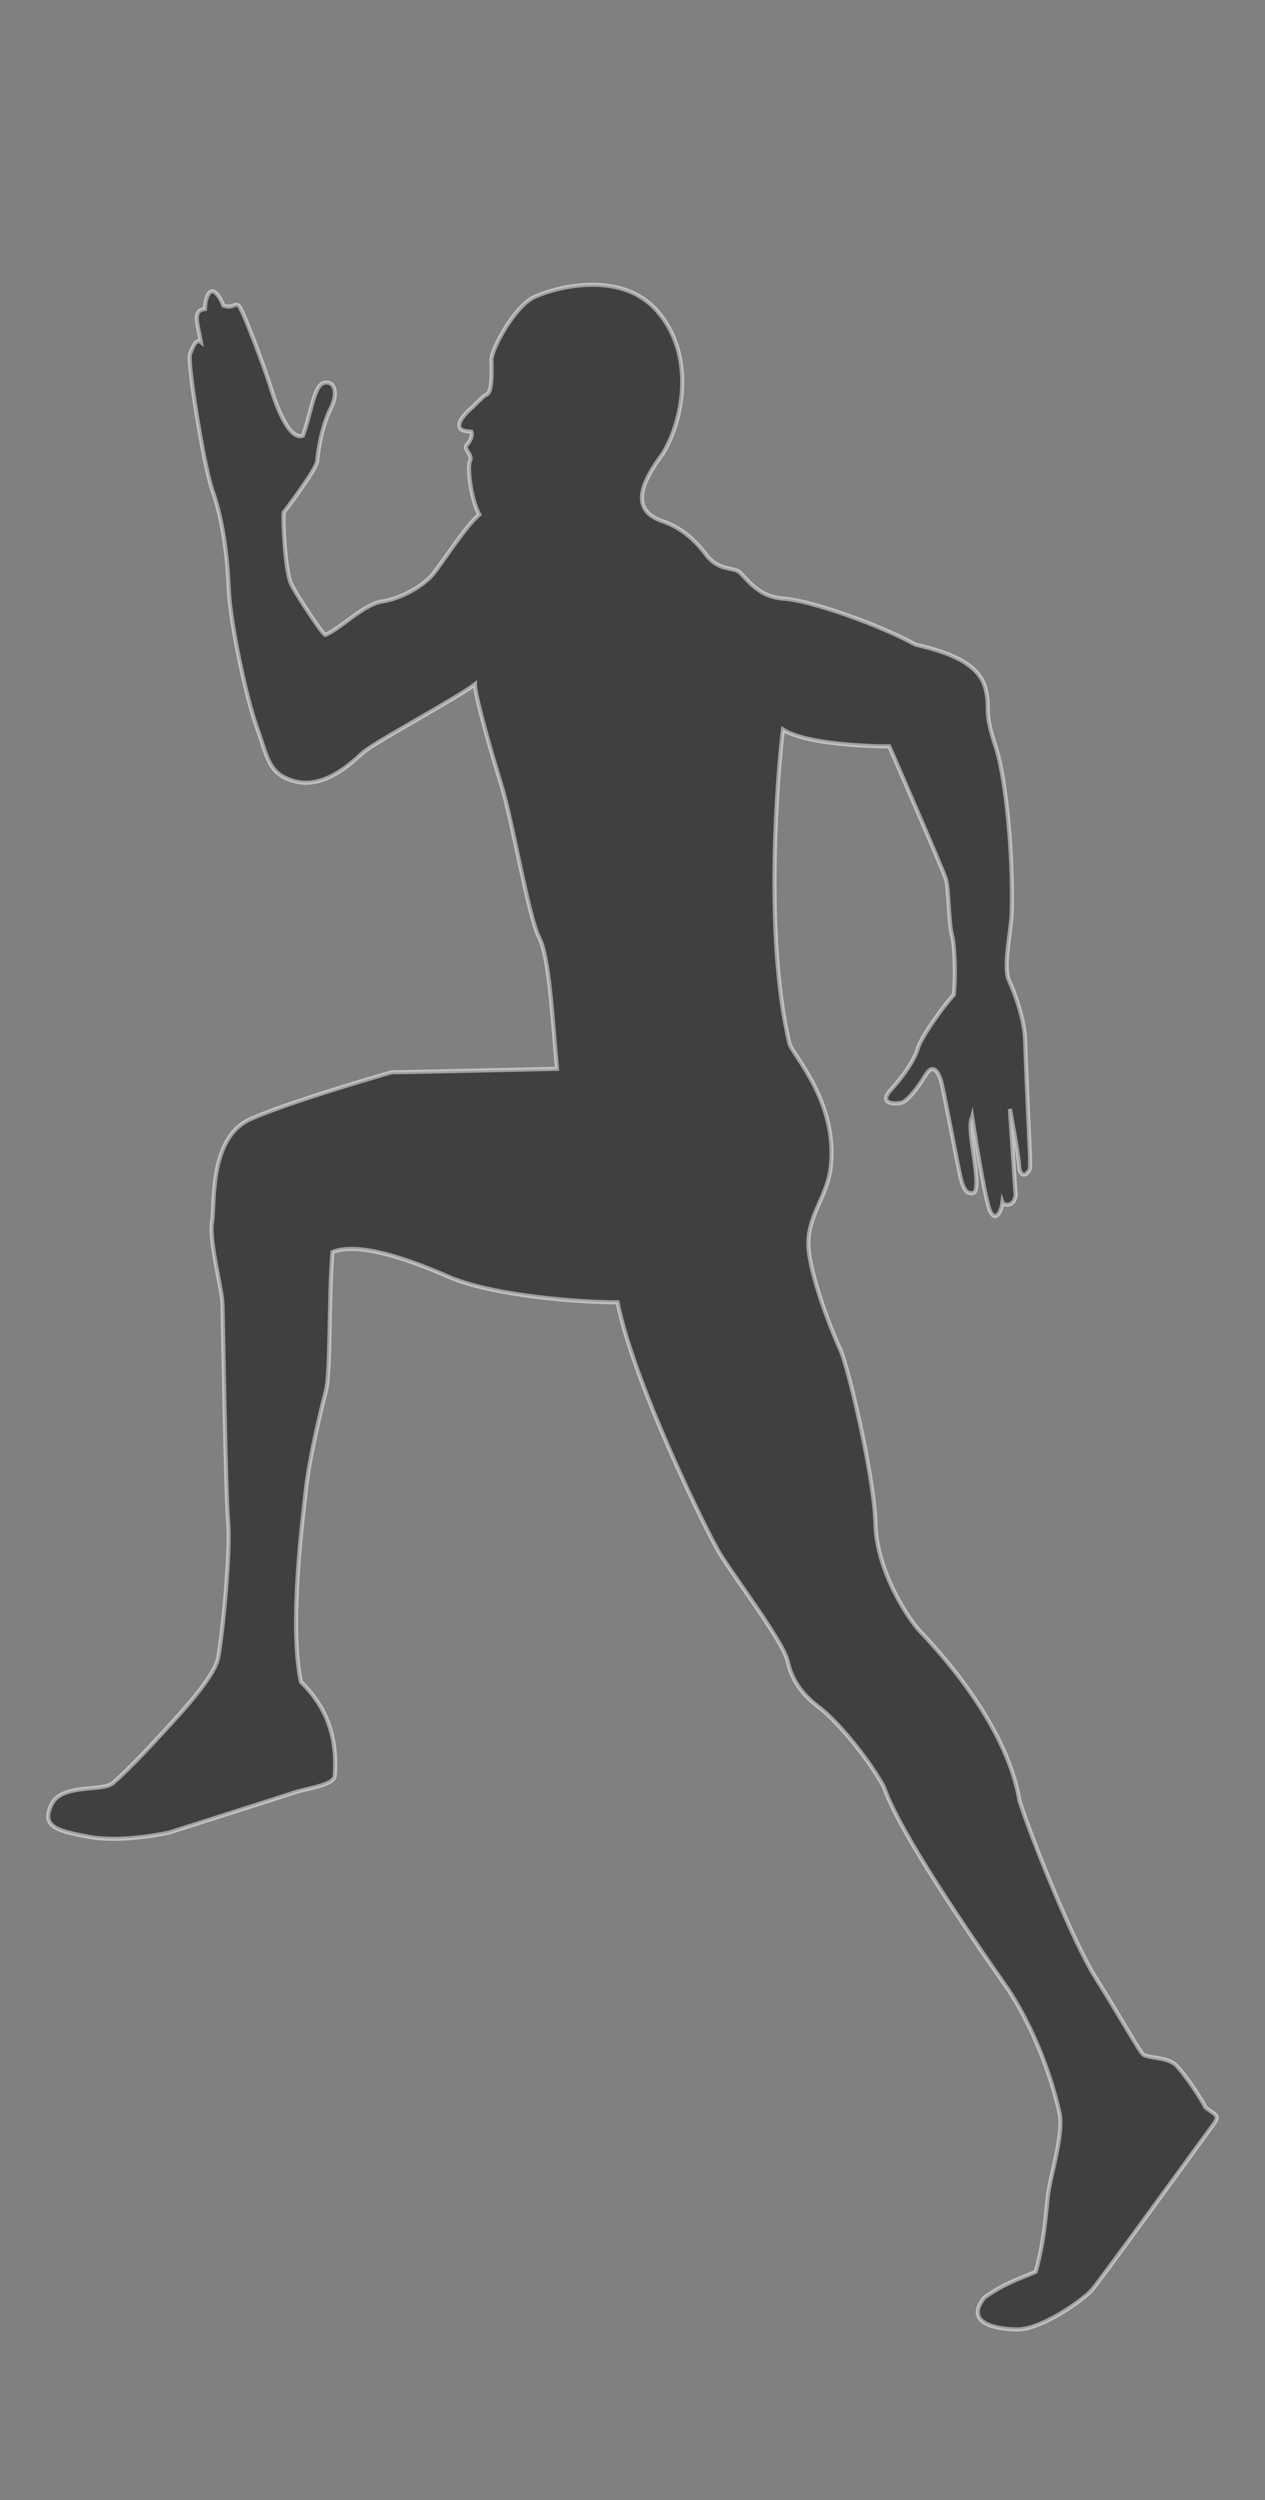
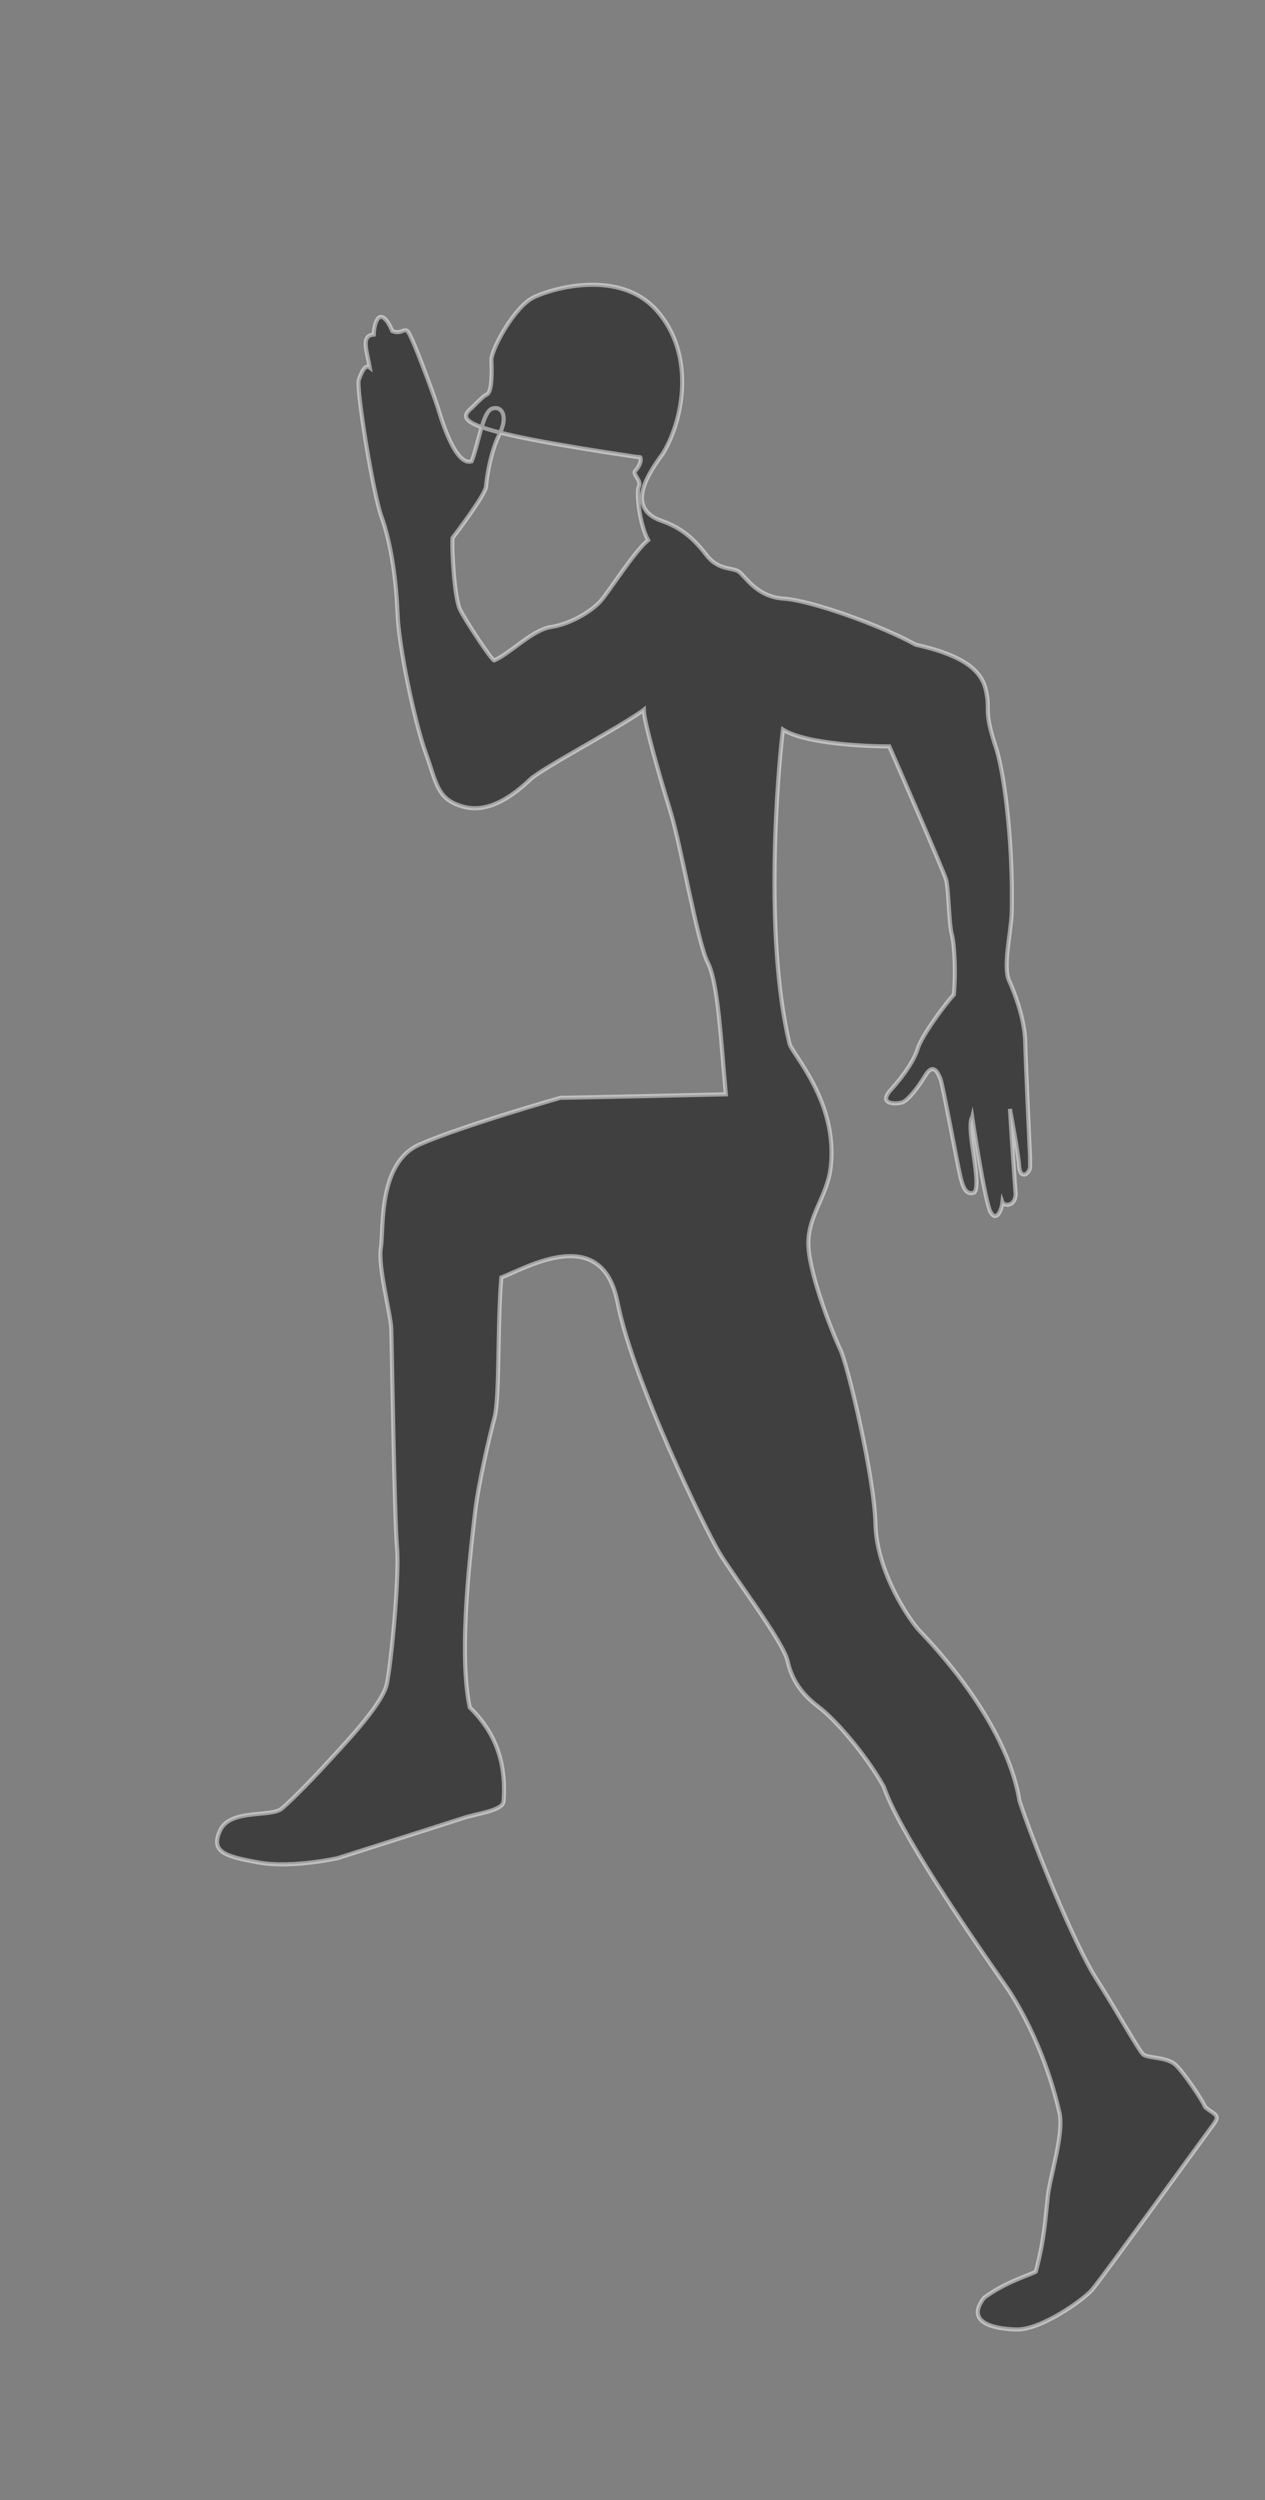
<svg xmlns="http://www.w3.org/2000/svg" version="1.1" id="Layer_1" x="0px" y="0px" viewBox="0 0 729 1440" style="enable-background:new 0 0 729 1440;" xml:space="preserve">
  <rect x="0" y="0" width="729" height="1440" fill="#808080" stroke="none" />
  <style type="text/css">
            .st0 {
                opacity: 0.5;
                fill: #000;
                stroke: #FFFFFF;
                stroke-width: 2.376;
                stroke-miterlimit: 10;
                enable-background: new;
            }
        </style>
-   <path id="sporter" class="st0" d="M272.2,234.6c0,0,5.7-5.8,7.3-6.8s4.5-0.2,3.7-21c1-7.7,13.7-30.3,24.3-35.5s49.7-16.7,71.2,7.8  s15.8,61.2,3.5,81.8c-7,9.8-23.3,31.5-0.7,39.2c11,3.8,18.5,10.3,25.5,19.5s15,7,18.8,9.7c3.8,2.7,10.2,14.5,25.8,15.5  c15.7,1,55.8,15.3,76,26.5c22.3,5,37,12.2,40.3,25.3s-1.8,10.7,6.3,34.8c5.3,17.3,9.8,58.8,8.8,95.2c-0.7,11.7-5,30.5-1.5,38.2  c3.5,7.7,9,22.5,9.3,35.2s2.8,66.5,2.8,66.5v6.3c-1.6,4.7-5.9,5.6-6.3-1.3s-5.3-32.8-5.3-32.8c0.9,15.1,2.8,42.3,2.8,42.3l0.5,7  c-0.5,7.3-6.9,6.5-7.6,4.5c-0.5,4.5-3.4,11.3-6.7,5.9c-3.3-5.3-10.7-54.6-10.7-54.6c-1.4,6.3-0.3-0.1-0.3-0.1  c-1.1,3.2-0.9,8.2,0.8,19.5c1.7,11.3,3.3,23.3,0,23.9c-3.3,0.7-5.4-1.4-7.2-8.8c-1.8-7.3-10.2-53.2-11.6-56.8  c-1.4-3.6-4.2-9.7-8.8-2c-4.7,7.7-9.8,13.9-12.9,15.3c-3.1,1.3-14.9,1.7-6.9-7.1c8-8.8,13.7-17.6,15.6-24  c1.9-6.4,14.6-24.2,20.7-30.8c1.1-11.8,0.5-28.5-1.2-34.8c-1.7-6.3-1.8-26.3-3.3-31.5s-32.7-76.7-32.7-76.7c-11.2,0-48-1.2-61.3-9.7  c-3,24.2-11,119,3.7,180.7c1,5.7,28.7,34,23.7,72.3c-2.3,16.7-13.7,27.7-12.7,45c1,17.3,14,50,18.3,59c4.3,9,19.7,73.3,20.3,100.7  c0.7,27.3,19.3,55,25.7,61.7c6.3,6.7,49.7,51.3,57.3,97.7c8.7,26.3,31.7,82.7,44,102c12.3,19.3,24.7,41.7,27.3,44  c2.7,2.3,14,1.3,19,6.3s15.3,20.3,16.7,24c5,4.3,9,4.3,5,9.7c-4,5.3-65.3,90-70.3,95.7s-29.3,23-43.3,22.7  c-14-0.3-29.7-4.3-18.7-18.3c12.7-9.3,27-13.3,29.7-15c5-18,5.7-32.3,7-43.7c1.3-11.3,9.3-35.7,6.7-47.7c-2.7-12-10.7-42-29.3-70.7  c-25-35.7-63.3-91.7-72-117.3c-10.7-19-28.3-39-37.7-46c-9.3-7-15.3-15.3-17.7-26.3s-31.3-49-39.3-62.3  c-8-13.3-49.7-98.7-58.7-144.3c-21.7,0-72-3.7-97.3-14.7s-52.3-20-67-14.3c-2.3,27-0.9,69.3-3.9,80.5s-9.5,39-11.3,55.3  s-10,78.8-3,111.8c11.5,11.3,21.5,27.3,19.5,54c-0.3,5.5-15,7-23.5,9.8s-72,23-72,23s-26.5,6-45.8,2.5s-27.8-6-22-18.5  s29.3-7.3,35.5-12.5s19.8-19.3,26.3-26.5s31.8-33,34.3-45.5s7.3-62,5.8-78.5s-3-117.3-3.3-125.8s-7.8-36-6-46.8s-2-48.8,22.5-59.5  s81-26.8,81-26.8c7,0,95.3-2,95.3-2c-2.8-30.3-4.4-64.3-10.4-75.9s-15.3-67-21.6-87.3c-6.3-20.3-15.3-52-15.3-58.3  c-11.3,8.7-58.7,33.7-65.3,40c-6.7,6.3-22,20-38,16s-16-13.7-22.3-31c-6.3-17.3-15.7-61.7-16.3-80.7c-1-23.7-4.7-43-9.3-55.7  c-4.7-12.7-14.7-74-13-78.7c1.7-4.7,3.7-9,6.3-7c-1.7-10-5.3-18.3,2.3-19c0.3-8.7,4.3-16.7,10.7-2c5.3,2,6.3-1.7,8.7,0  c2.3,1.7,15.3,37,17.7,44.7c2.3,7.7,10.3,33.3,19.3,30.3c4.3-11,6.3-28.3,11.7-30.3s9.7,4,4.3,14.7c-5.3,10.7-7.3,25-7.7,30  c-0.3,5-19.3,29.7-19.3,29.7c-0.6,5.5,1,34.7,4.3,41.3c3.3,6.7,18.3,29.3,19.7,29.3c9.7-4.3,22-17.7,33-19.3  c11-1.7,23.3-9,28.7-15.3c5.3-6.3,19-28,27-34.7c-5-9.3-7-27.7-5.3-31c1.7-3.3-4-7-2-9c2-2,3.3-5.3,3-6.7c-0.3-1.3,0.6-1-2.8-1.3  C262.1,247.6,263.6,242,272.2,234.6z" />
+   <path id="sporter" class="st0" d="M272.2,234.6c0,0,5.7-5.8,7.3-6.8s4.5-0.2,3.7-21c1-7.7,13.7-30.3,24.3-35.5s49.7-16.7,71.2,7.8  s15.8,61.2,3.5,81.8c-7,9.8-23.3,31.5-0.7,39.2c11,3.8,18.5,10.3,25.5,19.5s15,7,18.8,9.7c3.8,2.7,10.2,14.5,25.8,15.5  c15.7,1,55.8,15.3,76,26.5c22.3,5,37,12.2,40.3,25.3s-1.8,10.7,6.3,34.8c5.3,17.3,9.8,58.8,8.8,95.2c-0.7,11.7-5,30.5-1.5,38.2  c3.5,7.7,9,22.5,9.3,35.2s2.8,66.5,2.8,66.5v6.3c-1.6,4.7-5.9,5.6-6.3-1.3s-5.3-32.8-5.3-32.8c0.9,15.1,2.8,42.3,2.8,42.3l0.5,7  c-0.5,7.3-6.9,6.5-7.6,4.5c-0.5,4.5-3.4,11.3-6.7,5.9c-3.3-5.3-10.7-54.6-10.7-54.6c-1.4,6.3-0.3-0.1-0.3-0.1  c-1.1,3.2-0.9,8.2,0.8,19.5c1.7,11.3,3.3,23.3,0,23.9c-3.3,0.7-5.4-1.4-7.2-8.8c-1.8-7.3-10.2-53.2-11.6-56.8  c-1.4-3.6-4.2-9.7-8.8-2c-4.7,7.7-9.8,13.9-12.9,15.3c-3.1,1.3-14.9,1.7-6.9-7.1c8-8.8,13.7-17.6,15.6-24  c1.9-6.4,14.6-24.2,20.7-30.8c1.1-11.8,0.5-28.5-1.2-34.8c-1.7-6.3-1.8-26.3-3.3-31.5s-32.7-76.7-32.7-76.7c-11.2,0-48-1.2-61.3-9.7  c-3,24.2-11,119,3.7,180.7c1,5.7,28.7,34,23.7,72.3c-2.3,16.7-13.7,27.7-12.7,45c1,17.3,14,50,18.3,59c4.3,9,19.7,73.3,20.3,100.7  c0.7,27.3,19.3,55,25.7,61.7c6.3,6.7,49.7,51.3,57.3,97.7c8.7,26.3,31.7,82.7,44,102c12.3,19.3,24.7,41.7,27.3,44  c2.7,2.3,14,1.3,19,6.3s15.3,20.3,16.7,24c5,4.3,9,4.3,5,9.7c-4,5.3-65.3,90-70.3,95.7s-29.3,23-43.3,22.7  c-14-0.3-29.7-4.3-18.7-18.3c12.7-9.3,27-13.3,29.7-15c5-18,5.7-32.3,7-43.7c1.3-11.3,9.3-35.7,6.7-47.7c-2.7-12-10.7-42-29.3-70.7  c-25-35.7-63.3-91.7-72-117.3c-10.7-19-28.3-39-37.7-46c-9.3-7-15.3-15.3-17.7-26.3s-31.3-49-39.3-62.3  c-8-13.3-49.7-98.7-58.7-144.3s-52.3-20-67-14.3c-2.3,27-0.9,69.3-3.9,80.5s-9.5,39-11.3,55.3  s-10,78.8-3,111.8c11.5,11.3,21.5,27.3,19.5,54c-0.3,5.5-15,7-23.5,9.8s-72,23-72,23s-26.5,6-45.8,2.5s-27.8-6-22-18.5  s29.3-7.3,35.5-12.5s19.8-19.3,26.3-26.5s31.8-33,34.3-45.5s7.3-62,5.8-78.5s-3-117.3-3.3-125.8s-7.8-36-6-46.8s-2-48.8,22.5-59.5  s81-26.8,81-26.8c7,0,95.3-2,95.3-2c-2.8-30.3-4.4-64.3-10.4-75.9s-15.3-67-21.6-87.3c-6.3-20.3-15.3-52-15.3-58.3  c-11.3,8.7-58.7,33.7-65.3,40c-6.7,6.3-22,20-38,16s-16-13.7-22.3-31c-6.3-17.3-15.7-61.7-16.3-80.7c-1-23.7-4.7-43-9.3-55.7  c-4.7-12.7-14.7-74-13-78.7c1.7-4.7,3.7-9,6.3-7c-1.7-10-5.3-18.3,2.3-19c0.3-8.7,4.3-16.7,10.7-2c5.3,2,6.3-1.7,8.7,0  c2.3,1.7,15.3,37,17.7,44.7c2.3,7.7,10.3,33.3,19.3,30.3c4.3-11,6.3-28.3,11.7-30.3s9.7,4,4.3,14.7c-5.3,10.7-7.3,25-7.7,30  c-0.3,5-19.3,29.7-19.3,29.7c-0.6,5.5,1,34.7,4.3,41.3c3.3,6.7,18.3,29.3,19.7,29.3c9.7-4.3,22-17.7,33-19.3  c11-1.7,23.3-9,28.7-15.3c5.3-6.3,19-28,27-34.7c-5-9.3-7-27.7-5.3-31c1.7-3.3-4-7-2-9c2-2,3.3-5.3,3-6.7c-0.3-1.3,0.6-1-2.8-1.3  C262.1,247.6,263.6,242,272.2,234.6z" />
</svg>